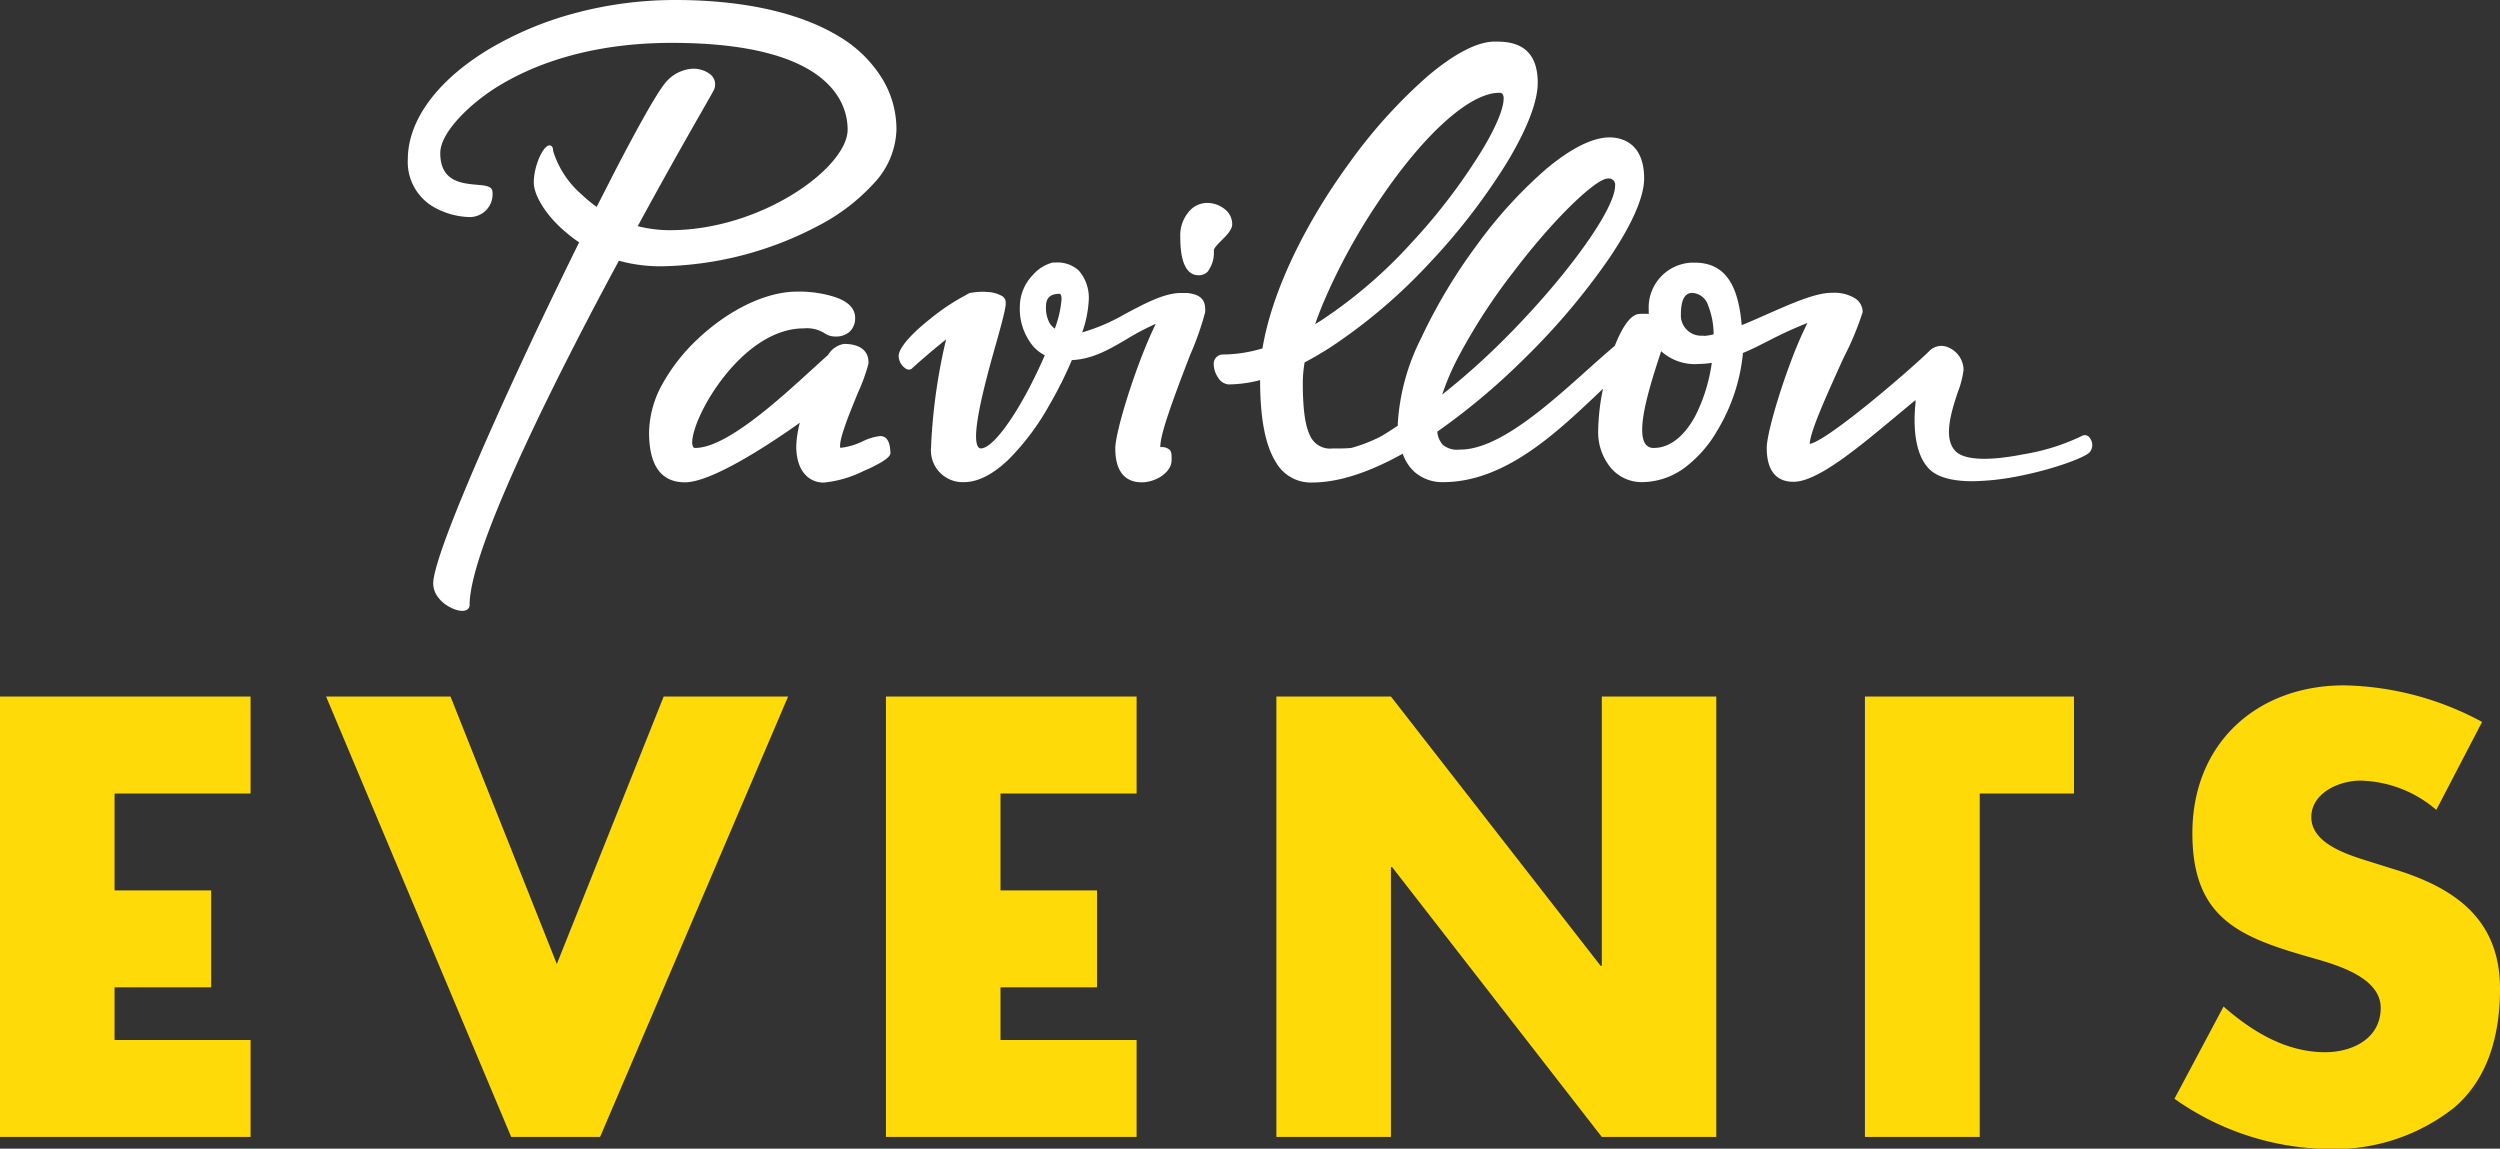
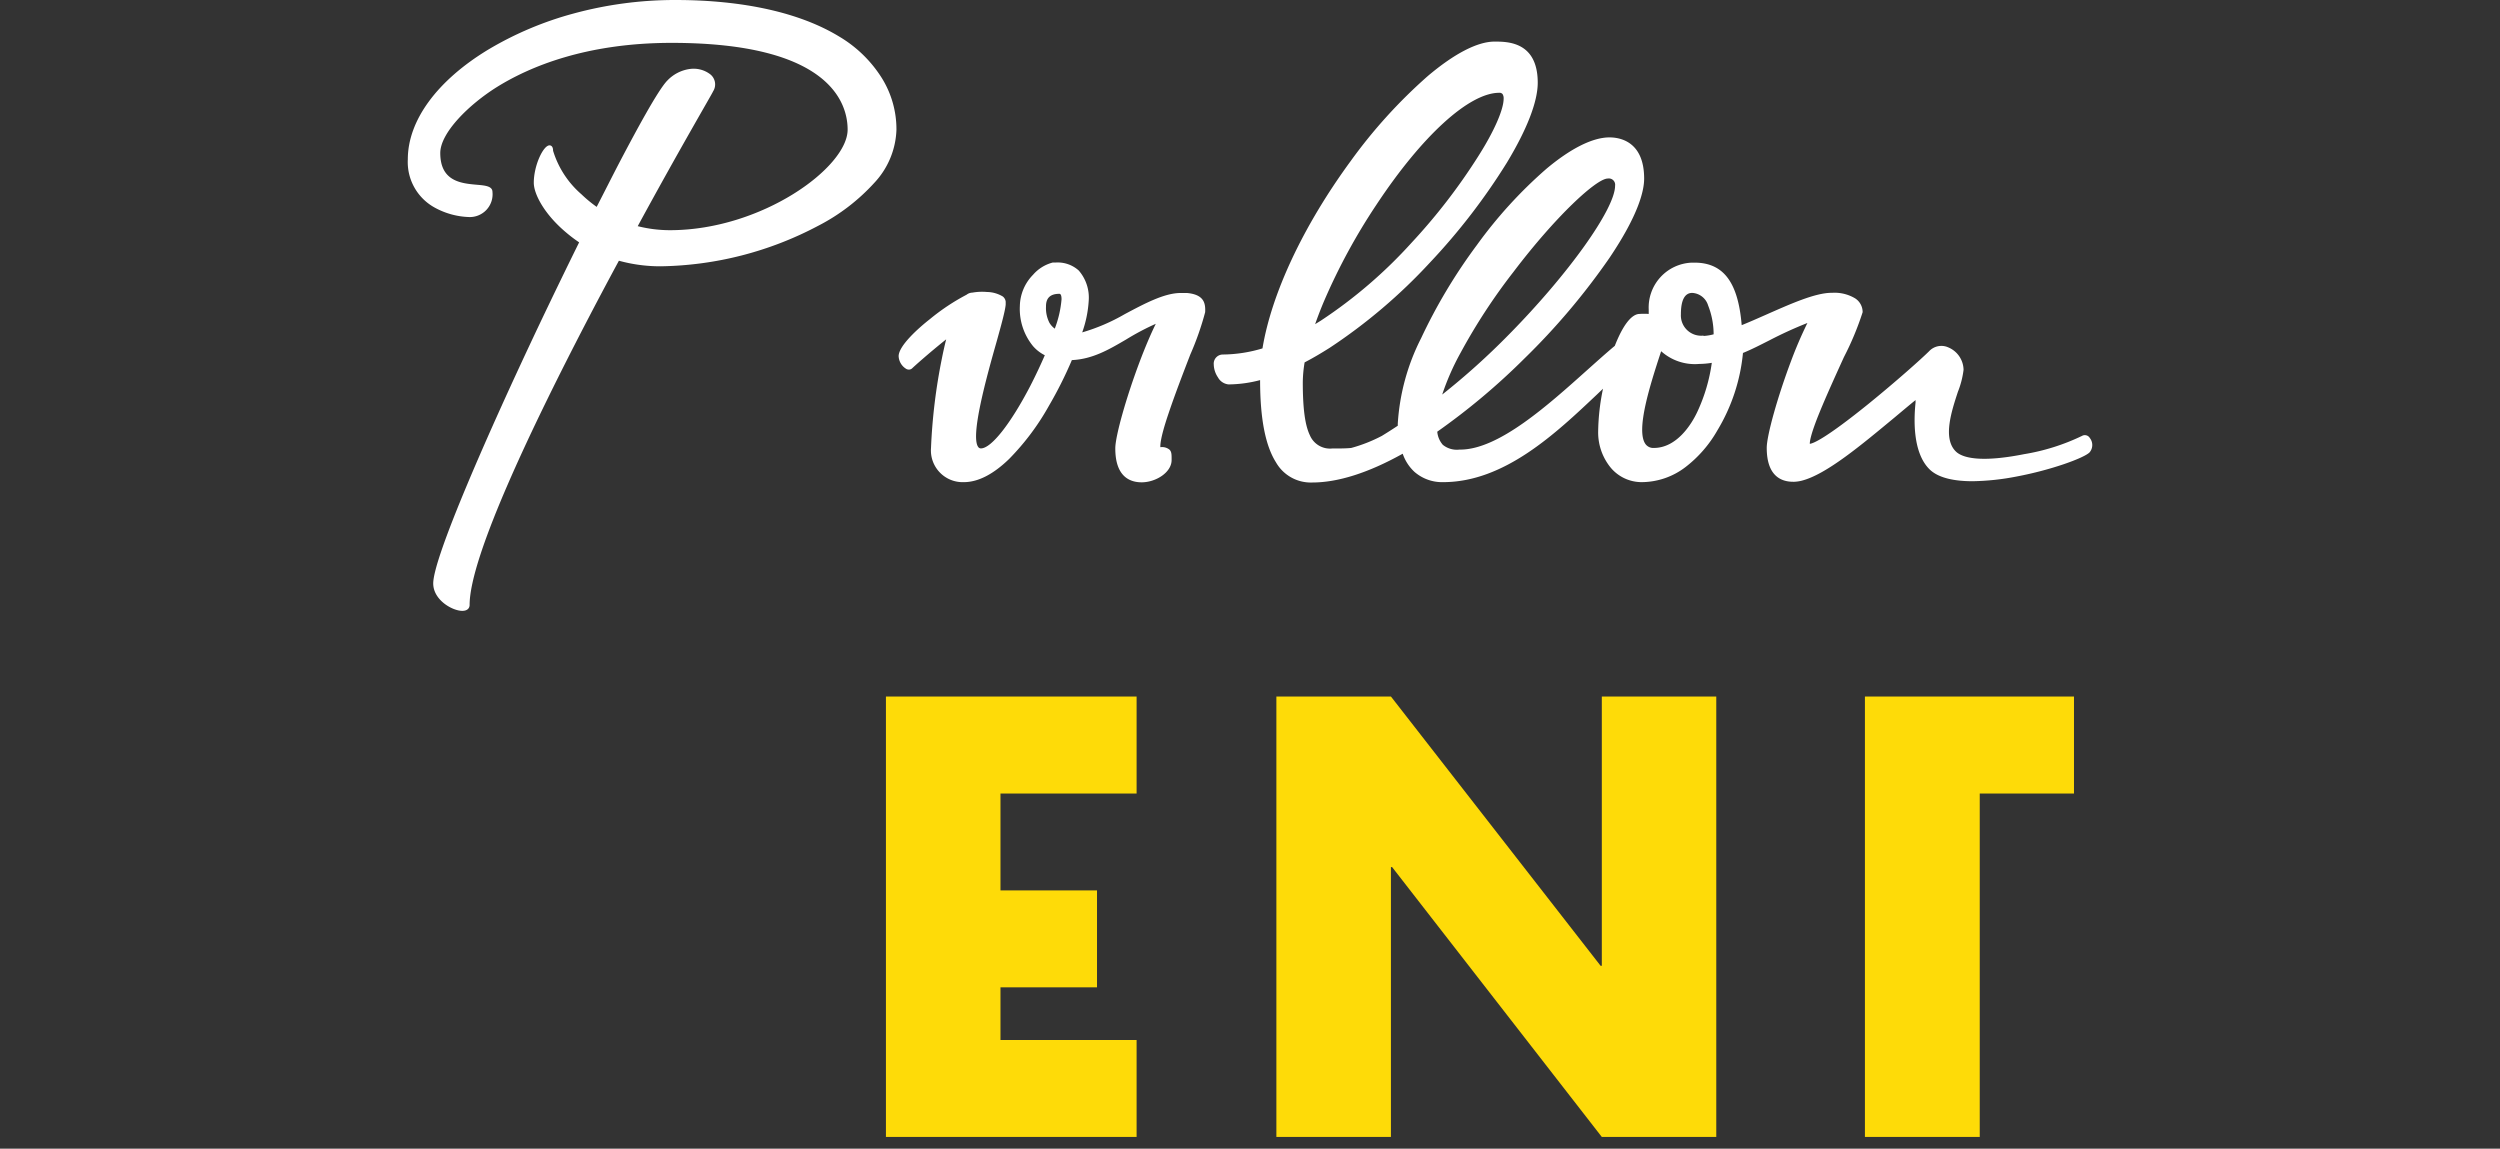
<svg xmlns="http://www.w3.org/2000/svg" viewBox="0 0 273.47 125.65">
  <rect x="0" y="0" width="273.47" height="125.65" fill="#333333" stroke="none" />
  <defs>
    <style>.cls-1{fill:#fff;}.cls-2{fill:#fedb08;}</style>
  </defs>
  <title>Asset 1</title>
  <g id="Layer_2" data-name="Layer 2">
    <g id="Layer_1-2" data-name="Layer 1">
      <g id="_Group_" data-name="&lt;Group&gt;">
-         <path id="_Path_" data-name="&lt;Path&gt;" class="cls-1" d="M96.26,47.7a5.91,5.91,0,0,0-1.9.58,7.43,7.43,0,0,1-2.43.71h0s-.22-.27.41-2.13c.39-1.19,1-2.64,1.52-3.93A19.31,19.31,0,0,0,95,39.78v-.16c0-1.3-1-2-2.67-2a2.5,2.5,0,0,0-1.75,1.21c-.48.42-1.06.95-1.77,1.6C85.32,43.61,79.48,49,76.05,49a.24.24,0,0,1-.23-.12,1,1,0,0,1-.1-.49c0-1.4,1.34-4.52,3.58-7.31,1.53-1.93,4.7-5.16,8.63-5.16a3.62,3.62,0,0,1,2.23.51,2.06,2.06,0,0,0,1.27.38,2.21,2.21,0,0,0,1.46-.48,2,2,0,0,0,.65-1.57c0-1-.74-1.76-2.15-2.25a12.89,12.89,0,0,0-4.22-.61c-3.28,0-7.27,1.88-10.65,5a20.33,20.33,0,0,0-4,5A11.26,11.26,0,0,0,71,47.3c0,3.63,1.32,5.46,3.93,5.46,2.94,0,9.25-4.2,11.83-6l.73-.52a11.91,11.91,0,0,0-.39,2.55c0,2.93,1.54,4,3,4a12.5,12.5,0,0,0,4.41-1.29,15.47,15.47,0,0,0,2-1c.8-.51.9-.77.9-1C97.35,49,97.35,47.7,96.26,47.7Z" />
        <path id="_Compound_Path_" data-name="&lt;Compound Path&gt;" class="cls-1" d="M129.84,32.05c-.2,0-.41,0-.62,0h-.07c-1.8,0-4,1.19-6.11,2.31a21,21,0,0,1-4.66,2,12.4,12.4,0,0,0,.71-3.43A4.52,4.52,0,0,0,118,29.59a3.43,3.43,0,0,0-2.54-.87h-.31v0A4.26,4.26,0,0,0,113,30.06a5,5,0,0,0-1.44,3.42A6.42,6.42,0,0,0,113,37.86a4.19,4.19,0,0,0,1.29,1c-.47,1.08-1,2.21-1.58,3.34-2.16,4.16-4.28,6.85-5.41,6.85a.35.35,0,0,1-.29-.15c-.89-1.17.9-7.63,2-11.5.54-1.93.94-3.4,1-4.08h0V33a.83.83,0,0,0-.32-.57,3.46,3.46,0,0,0-1.73-.49,6,6,0,0,0-1.59.07,1.07,1.07,0,0,0-.64.23,23.3,23.3,0,0,0-4,2.66c-1.28,1-3.43,2.93-3.43,4.06a1.71,1.71,0,0,0,.88,1.42.69.69,0,0,0,.24.05.53.53,0,0,0,.38-.16c.16-.16,1.77-1.61,3.7-3.15-.16.64-.32,1.34-.47,2.1a62.25,62.25,0,0,0-1.19,9.8,3.47,3.47,0,0,0,3.6,3.72c1.54,0,3.21-.85,4.95-2.54a27.08,27.08,0,0,0,4.35-5.81,44.08,44.08,0,0,0,2.51-5c2.26-.1,4.05-1.15,5.93-2.25a27.72,27.72,0,0,1,3.25-1.72c-.56,1.14-1.16,2.55-1.76,4.14C123.2,43.46,122,47.7,122,49.05c0,3.07,1.57,3.71,2.89,3.71,1.51,0,3.27-1.06,3.27-2.44v-.13c0-.45,0-.78-.23-1a1.27,1.27,0,0,0-1-.27c0-.14-.09-.79.89-3.68.67-2,1.58-4.37,2.39-6.47a31.59,31.59,0,0,0,1.62-4.62C131.88,33.17,131.71,32.22,129.84,32.05ZM114.42,33.5c0-.91.48-1.36,1.46-1.36q.24,0,.24.6a11.62,11.62,0,0,1-.74,3.21,2.16,2.16,0,0,1-.59-.65,3.53,3.53,0,0,1-.37-1.76Z" />
        <path id="_Compound_Path_2" data-name="&lt;Compound Path&gt;" class="cls-1" d="M228.6,47.91a.63.63,0,0,0-.85-.23l0,0a23.19,23.19,0,0,1-6.34,2c-3.86.77-6.51.66-7.48-.31-1.43-1.43-.46-4.37.24-6.51a9.64,9.64,0,0,0,.62-2.41A2.71,2.71,0,0,0,213.12,38a1.84,1.84,0,0,0-2.09.41c-.83.83-3.67,3.36-6.63,5.76-4.69,3.79-6.05,4.34-6.43,4.38,0-.17,0-.82,1.06-3.42.75-1.84,1.77-4.08,2.67-6.06a31.89,31.89,0,0,0,2.05-4.92,1.79,1.79,0,0,0-.8-1.5,4.37,4.37,0,0,0-2.54-.62h-.06c-1.82,0-4.59,1.26-7.27,2.44-.86.38-1.72.76-2.56,1.1-.39-4.71-2-6.84-5.17-6.84h-.28a4.91,4.91,0,0,0-4.72,5.15c0,.16,0,.31,0,.46a7.7,7.7,0,0,0-1,0c-.53,0-1.53.48-2.71,3.49-.9.75-1.9,1.65-3,2.63-4.33,3.88-9.71,8.72-13.91,8.72h-.09a2.43,2.43,0,0,1-1.81-.52,2.5,2.5,0,0,1-.61-1.44,72.9,72.9,0,0,0,9.53-8,74.6,74.6,0,0,0,9.3-11c3.14-4.66,3.8-7.3,3.8-8.68,0-4.07-2.65-4.51-3.79-4.51-1.84,0-4.24,1.2-6.93,3.46a49.34,49.34,0,0,0-7.58,8.32A59.25,59.25,0,0,0,155.45,37a23.79,23.79,0,0,0-2.55,9.34c0,.08,0,.15,0,.23-.68.45-1.25.81-1.74,1.11A16.53,16.53,0,0,1,147.81,49c-.57.06-1.23.06-2.09.06a2.39,2.39,0,0,1-2.44-1.46c-.53-1.1-.77-2.94-.77-5.78a13.68,13.68,0,0,1,.2-2.18c.89-.46,1.8-1,2.72-1.58a59.54,59.54,0,0,0,11-9.35,68.65,68.65,0,0,0,8.4-10.91c2.21-3.66,3.38-6.68,3.38-8.75,0-4.5-3.31-4.5-4.72-4.5-1.87,0-4.4,1.31-7.32,3.78a56.08,56.08,0,0,0-8.43,9.3c-5.2,7.1-8.65,14.49-9.64,20.48a15.43,15.43,0,0,1-4.33.67,1,1,0,0,0-1,1.09,2.62,2.62,0,0,0,.46,1.41,1.48,1.48,0,0,0,1.16.77,13.86,13.86,0,0,0,3.45-.47c0,4.22.58,7.17,1.74,9a4.38,4.38,0,0,0,3.95,2.2c2.83,0,6.16-1.06,9.91-3.15a4.82,4.82,0,0,0,1.3,2,4.6,4.6,0,0,0,3.12,1.11c6.69,0,12.3-5.31,16.81-9.57l.68-.65a24.28,24.28,0,0,0-.53,4.66,6.09,6.09,0,0,0,1.35,3.95,4.41,4.41,0,0,0,3.41,1.61,7.93,7.93,0,0,0,4.81-1.66,13.45,13.45,0,0,0,3.47-4,20.08,20.08,0,0,0,2.8-8.47c1-.41,1.92-.89,2.91-1.39a44.16,44.16,0,0,1,4.14-1.89,44.81,44.81,0,0,0-1.8,4.19c-1.46,3.88-2.65,8.12-2.65,9.47,0,3.07,1.57,3.71,2.89,3.71h.13a4,4,0,0,0,.77-.11c2.71-.66,6.66-4,10.19-6.92.79-.66,1.56-1.31,2.3-1.91a2.28,2.28,0,0,0,0,.26c-.21,2-.28,5.51,1.51,7.3,1,1,2.82,1.32,4.72,1.32a27.1,27.1,0,0,0,4.85-.52c3.76-.71,7.29-2,7.94-2.62A1.24,1.24,0,0,0,228.6,47.91ZM180.91,49a1.05,1.05,0,0,1-.91-.42c-1.1-1.51.54-6.57,1.63-9.92l.08-.24a5.51,5.51,0,0,0,4.17,1.39,9.05,9.05,0,0,0,1.37-.12A18.72,18.72,0,0,1,185.69,45C185,46.5,183.37,49,180.91,49Zm5.43-12.29a2.22,2.22,0,0,1-2.47-2.33c0-1.55.42-2.34,1.24-2.34a1.93,1.93,0,0,1,1.74,1.38,8.6,8.6,0,0,1,.6,3.15A5.34,5.34,0,0,1,186.34,36.75ZM175.87,19.53a.69.69,0,0,1,.8.79c0,2.53-5.11,9.68-11.62,16.28a78.37,78.37,0,0,1-7.29,6.56,27.08,27.08,0,0,1,2-4.55,64.11,64.11,0,0,1,5.79-8.86C170.19,23.63,174.64,19.53,175.87,19.53ZM164,10.15a.42.42,0,0,1,.36.14.85.85,0,0,1,.12.51c0,1.15-1,3.51-2.8,6.33a64.39,64.39,0,0,1-7.27,9.42,51.82,51.82,0,0,1-9.92,8.52l-.63.39c.29-.83.62-1.69,1-2.58a66.08,66.08,0,0,1,5.7-10.48C155.56,14.84,160.71,10.15,164,10.15Z" />
-         <path id="_Path_2" data-name="&lt;Path&gt;" class="cls-1" d="M132.78,27.4v0c0-.26.45-.71.84-1.1.58-.58,1.17-1.17,1.17-1.79A2.08,2.08,0,0,0,134,22.9a3.08,3.08,0,0,0-2.07-.7,2.62,2.62,0,0,0-1.82.88,4,4,0,0,0-1,2.89c0,2.74.69,4.14,2,4.14a1.37,1.37,0,0,0,1-.4A3.47,3.47,0,0,0,132.78,27.4Z" />
        <path id="_Path_3" data-name="&lt;Path&gt;" class="cls-1" d="M91.8,4C87.52,1.39,81.32,0,73.86,0A42.34,42.34,0,0,0,62.7,1.49a37.1,37.1,0,0,0-9.3,3.94c-5.59,3.39-8.79,7.75-8.79,12a5.68,5.68,0,0,0,3,5.31,8.32,8.32,0,0,0,3.65,1A2.49,2.49,0,0,0,53.87,21c0-.64-.79-.71-1.71-.79-1.7-.15-4-.36-4-3.47,0-2.21,3.13-5.31,6.23-7.24,3.53-2.19,9.7-4.81,19.08-4.81,17.38,0,19.25,6.64,19.25,9.49,0,4.14-9.41,11-19.43,11a14.39,14.39,0,0,1-3.53-.44C74.34,16.3,78,10.09,78,10a1.41,1.41,0,0,0-.4-1.94,3,3,0,0,0-2.1-.52A4.17,4.17,0,0,0,73,8.81c-1,1-3.46,5.56-5.38,9.23-.74,1.43-1.53,3-2.35,4.59a14.26,14.26,0,0,1-1.66-1.37,10.27,10.27,0,0,1-3.11-4.77c0-.53-.27-.59-.39-.59-.68,0-1.72,2.2-1.72,4.09,0,1.22,1.14,3.46,3.63,5.52a15.89,15.89,0,0,0,1.33,1c-1.42,2.88-2.9,5.93-4.36,9C53.38,47.35,47.39,61,47.39,63.82c0,1.81,2.09,3,3.18,3,.59,0,.8-.33.8-.64,0-5.32,7-19.85,12.85-31.1,1.17-2.25,2.34-4.45,3.48-6.56a17,17,0,0,0,4.55.61A37.94,37.94,0,0,0,89.5,24.7,21.73,21.73,0,0,0,95.64,20a8.91,8.91,0,0,0,2.42-5.8,10.61,10.61,0,0,0-1.59-5.65A13.81,13.81,0,0,0,91.8,4Z" />
      </g>
      <g id="_Group_2" data-name="&lt;Group&gt;">
-         <path class="cls-2" d="M12.53,86.8V97.4H23.1V108H12.53v5.76H27.41v10.61H0V76.19H27.41V86.8Z" />
-         <path class="cls-2" d="M60.91,105.45,72.6,76.19H86.21L65.64,124.37H55.92L35.67,76.19H49.28Z" />
        <path class="cls-2" d="M109.44,86.8V97.4H120V108H109.44v5.76h14.89v10.61H96.91V76.19h27.42V86.8Z" />
        <path class="cls-2" d="M139.62,76.19h12.53l22.94,29.46h.13V76.19h12.52v48.18H175.22L152.28,94.85h-.13v29.52H139.62Z" />
        <path class="cls-2" d="M216.56,124.37H204V76.19h22.87V86.8H216.56Z" />
-         <path class="cls-2" d="M266.5,88.59a13.17,13.17,0,0,0-8.31-3.2c-2.3,0-5.36,1.34-5.36,4s3.38,3.89,5.56,4.6l3.19,1c6.71,2,11.89,5.37,11.89,13.16,0,4.79-1.16,9.71-5,13a21.12,21.12,0,0,1-13.68,4.54,29.75,29.75,0,0,1-16.93-5.5l5.37-10.09c3.13,2.75,6.84,5,11.12,5,2.94,0,6.07-1.47,6.07-4.85s-4.92-4.74-7.6-5.5c-7.86-2.24-13-4.28-13-13.61,0-9.78,7-16.17,16.61-16.17a32.91,32.91,0,0,1,15.08,4Z" />
      </g>
    </g>
  </g>
</svg>